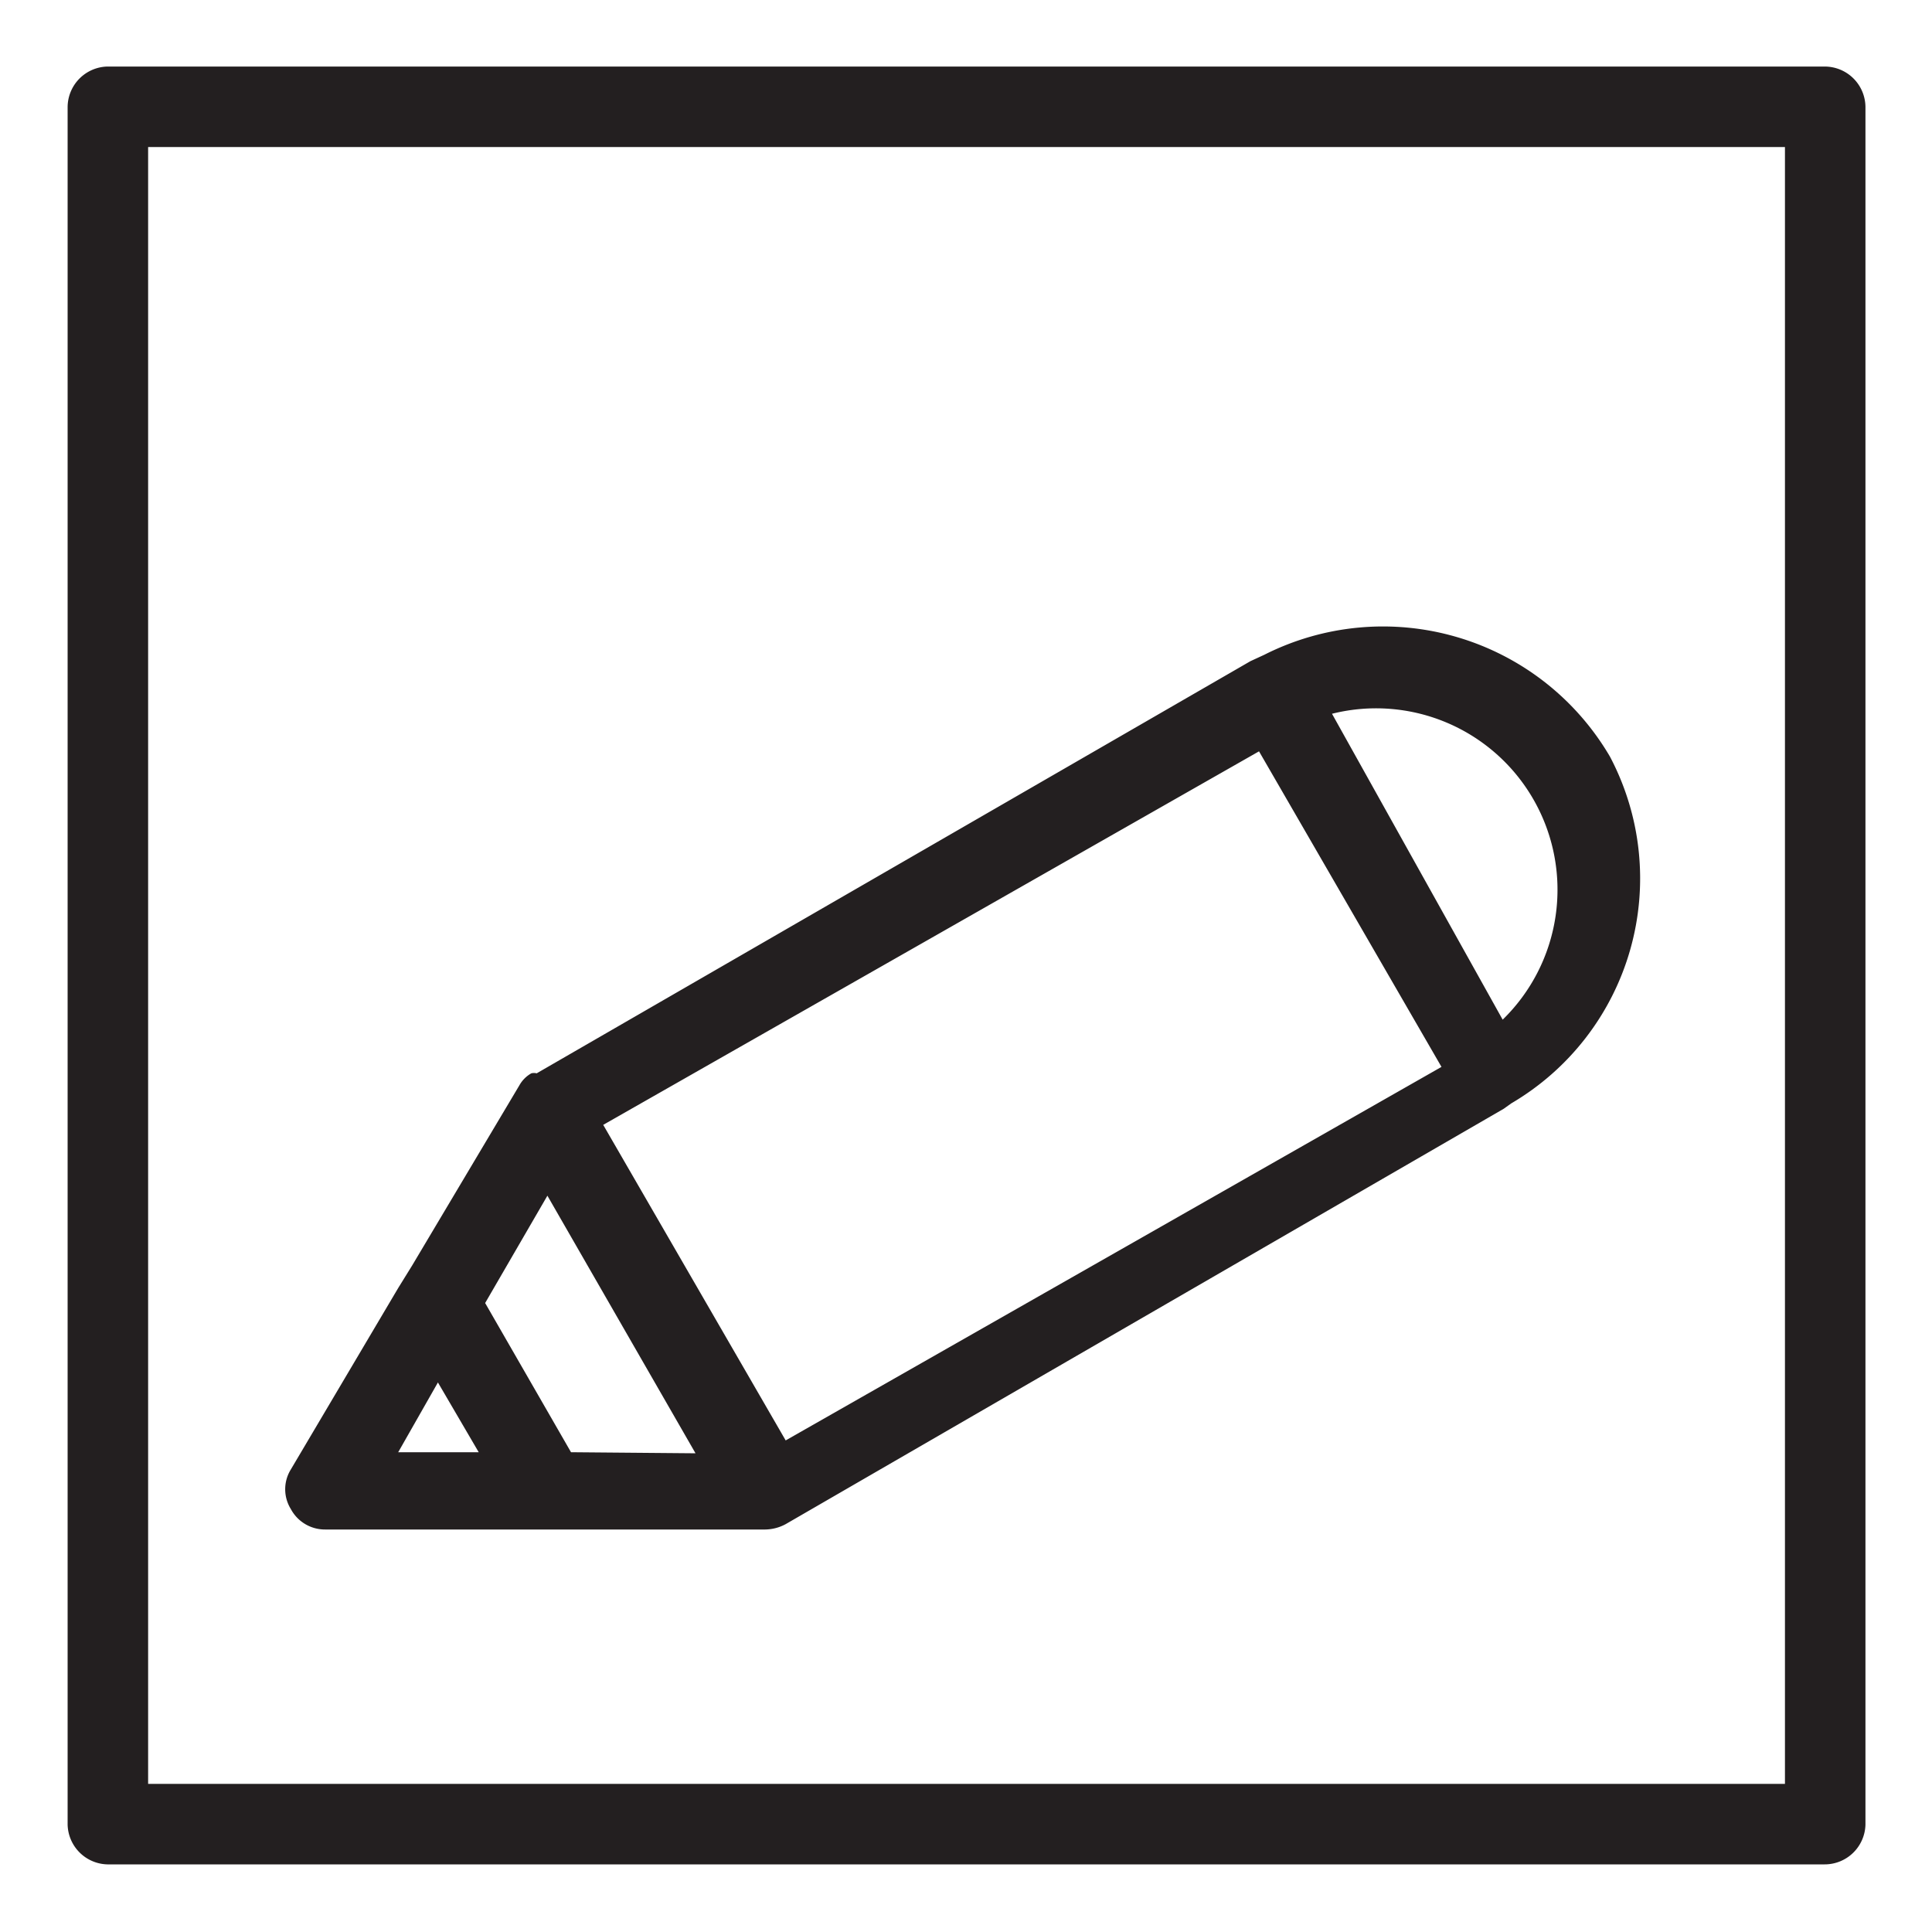
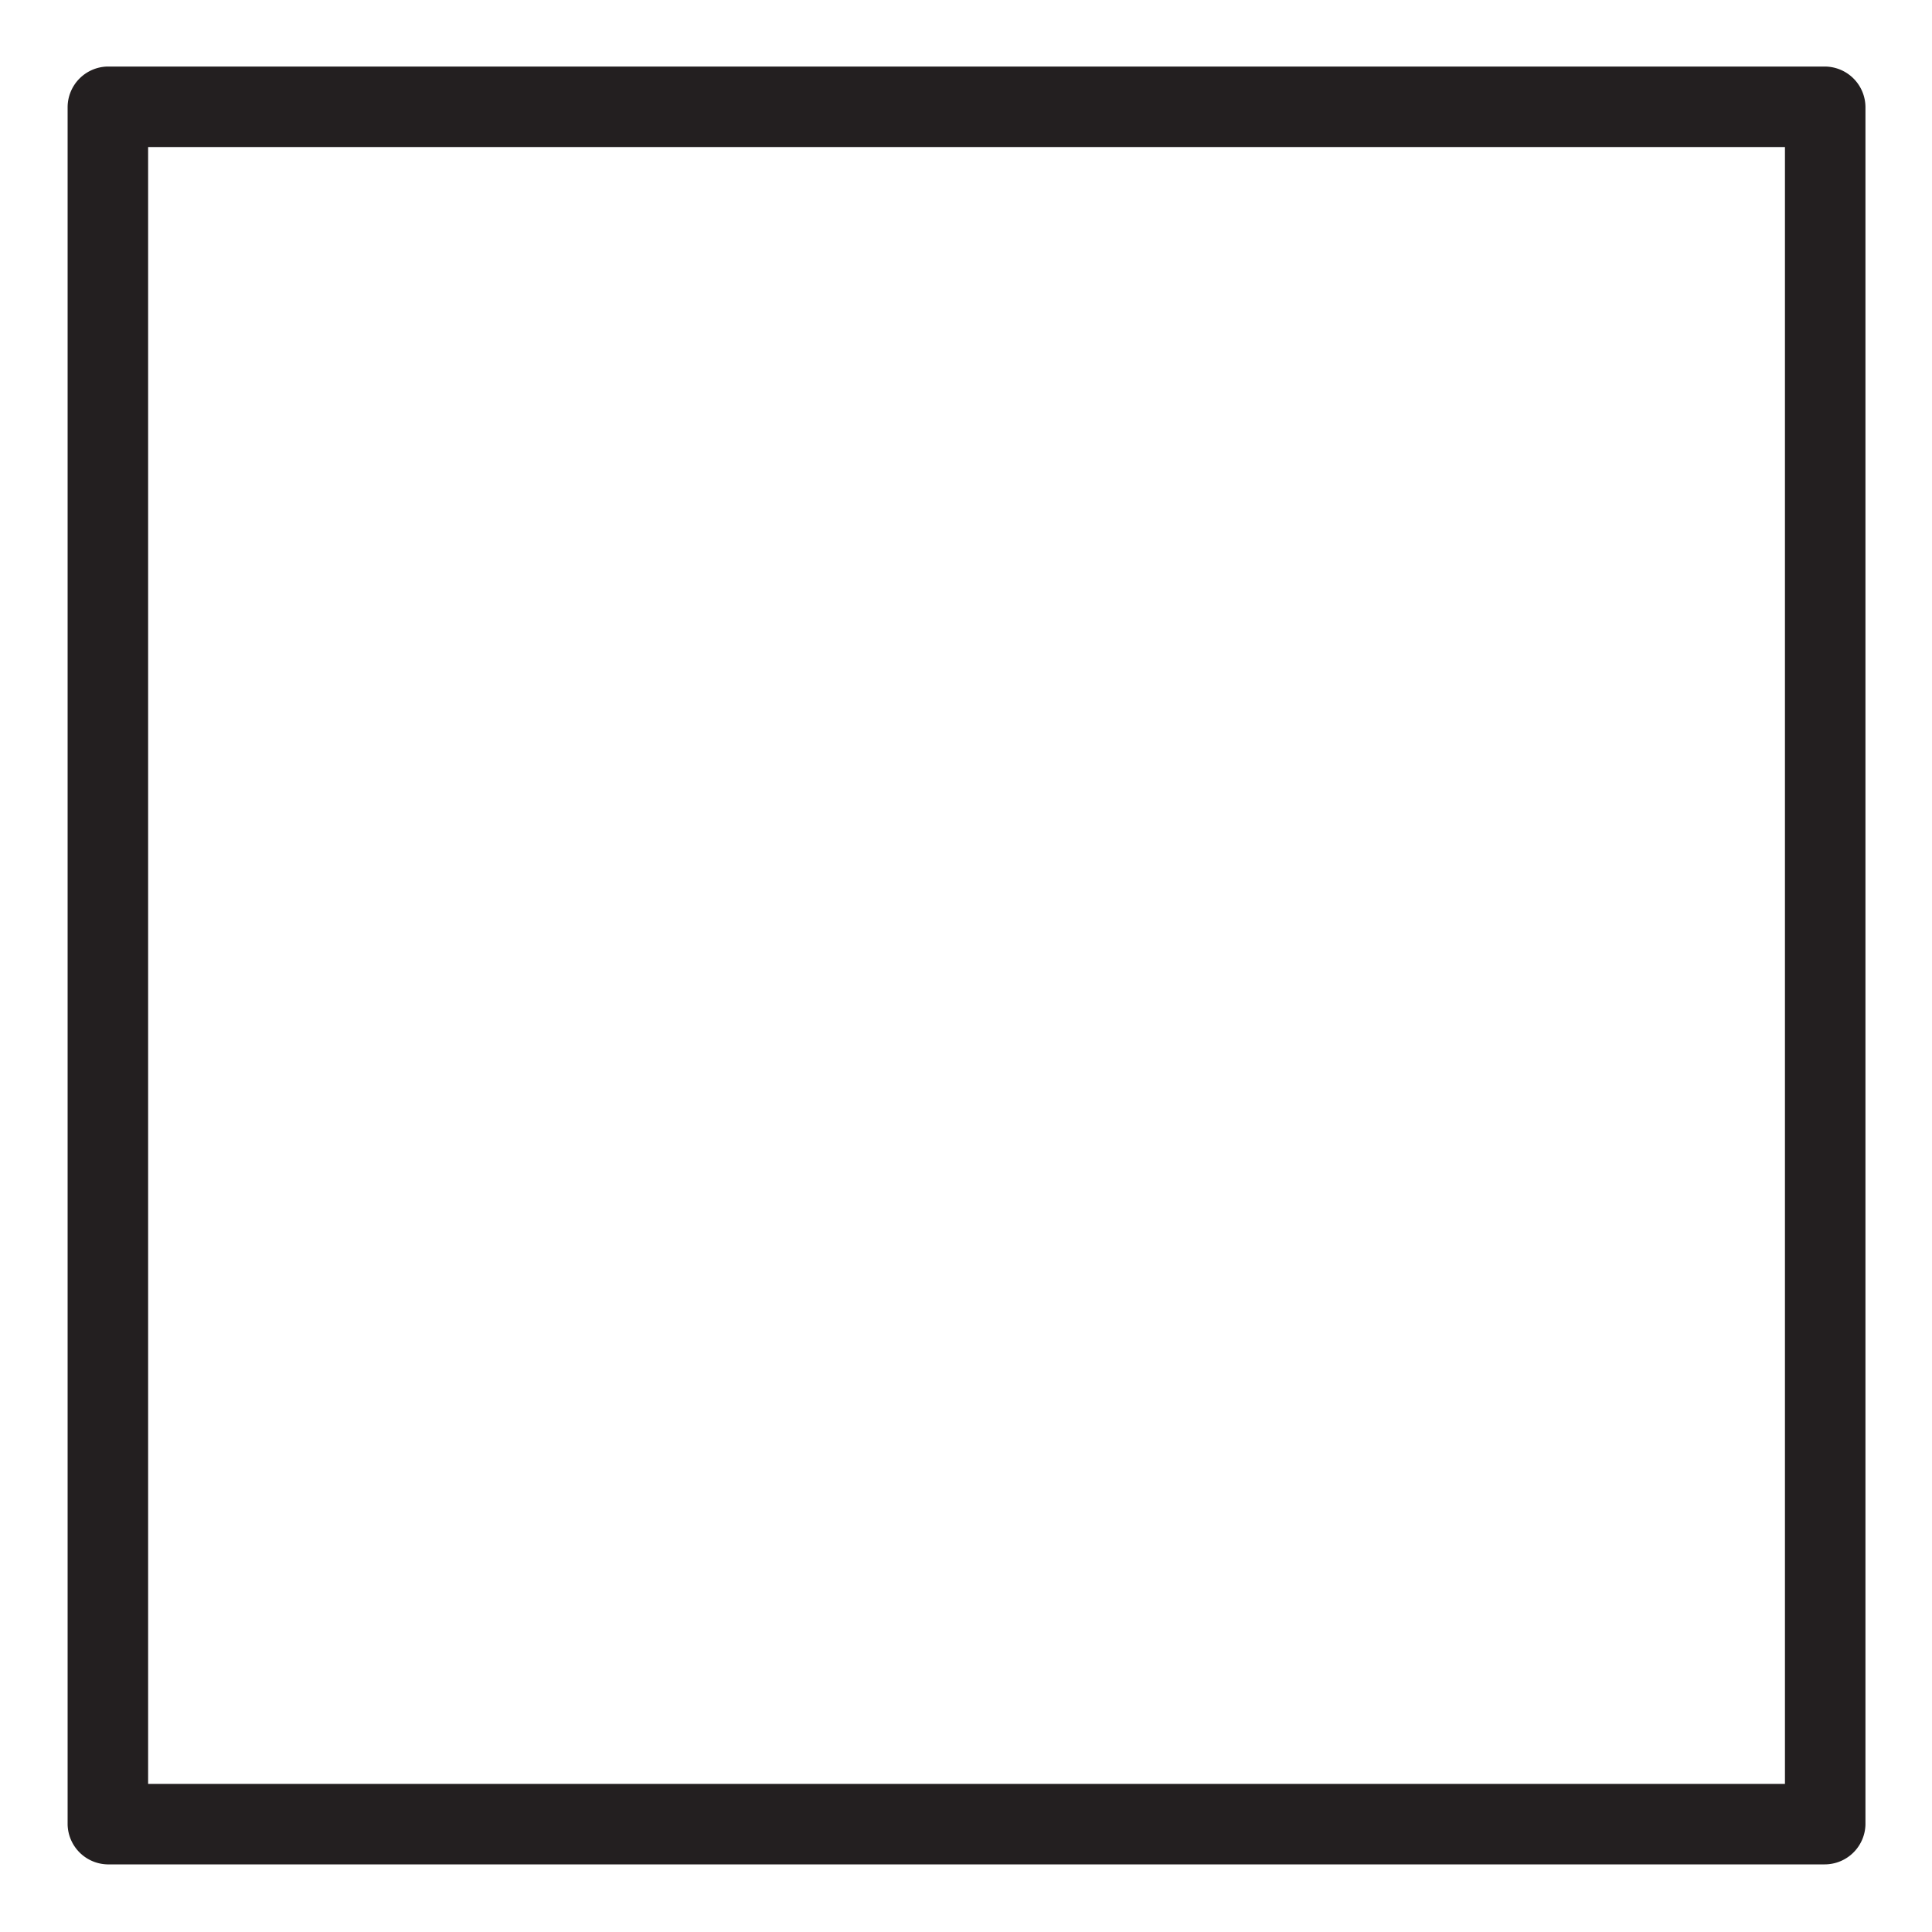
<svg xmlns="http://www.w3.org/2000/svg" viewBox="0 0 18 18">
  <title>icons-small-policy</title>
  <g id="Artwork">
    <path d="M17,.62H1A.38.38,0,0,0,.63,1V17a.38.38,0,0,0,.37.37H17a.38.38,0,0,0,.38-.37V1A.38.38,0,0,0,17,.62Zm-.37,16H1.38V1.37H16.63Z" fill="#231f20" />
    <path d="M14.1,10.39h0s0,0,0,0Z" fill="#231f20" />
-     <path d="M15,7.05a2.45,2.45,0,0,0-3.22-.95l-.13.06L5,10l0,0a.1.1,0,0,0-.05,0,.29.29,0,0,0-.11.11l-1,1.68,0,0L3.71,12l-1,1.69a.35.35,0,0,0,0,.37.36.36,0,0,0,.32.19h4l0,0h.1a.41.41,0,0,0,.19-.05l6.69-3.87.07-.05A2.43,2.43,0,0,0,15,7.05ZM3.71,13.53l.37-.65.38.65Zm1.61,0-.8-1.39.58-1,1.38,2.4Zm2-.11-1.7-2.94L11.73,7l1.7,2.94ZM14,9.5,12.41,6.65A1.69,1.69,0,0,1,14,9.5Z" fill="#231f20" />
  </g>
</svg>